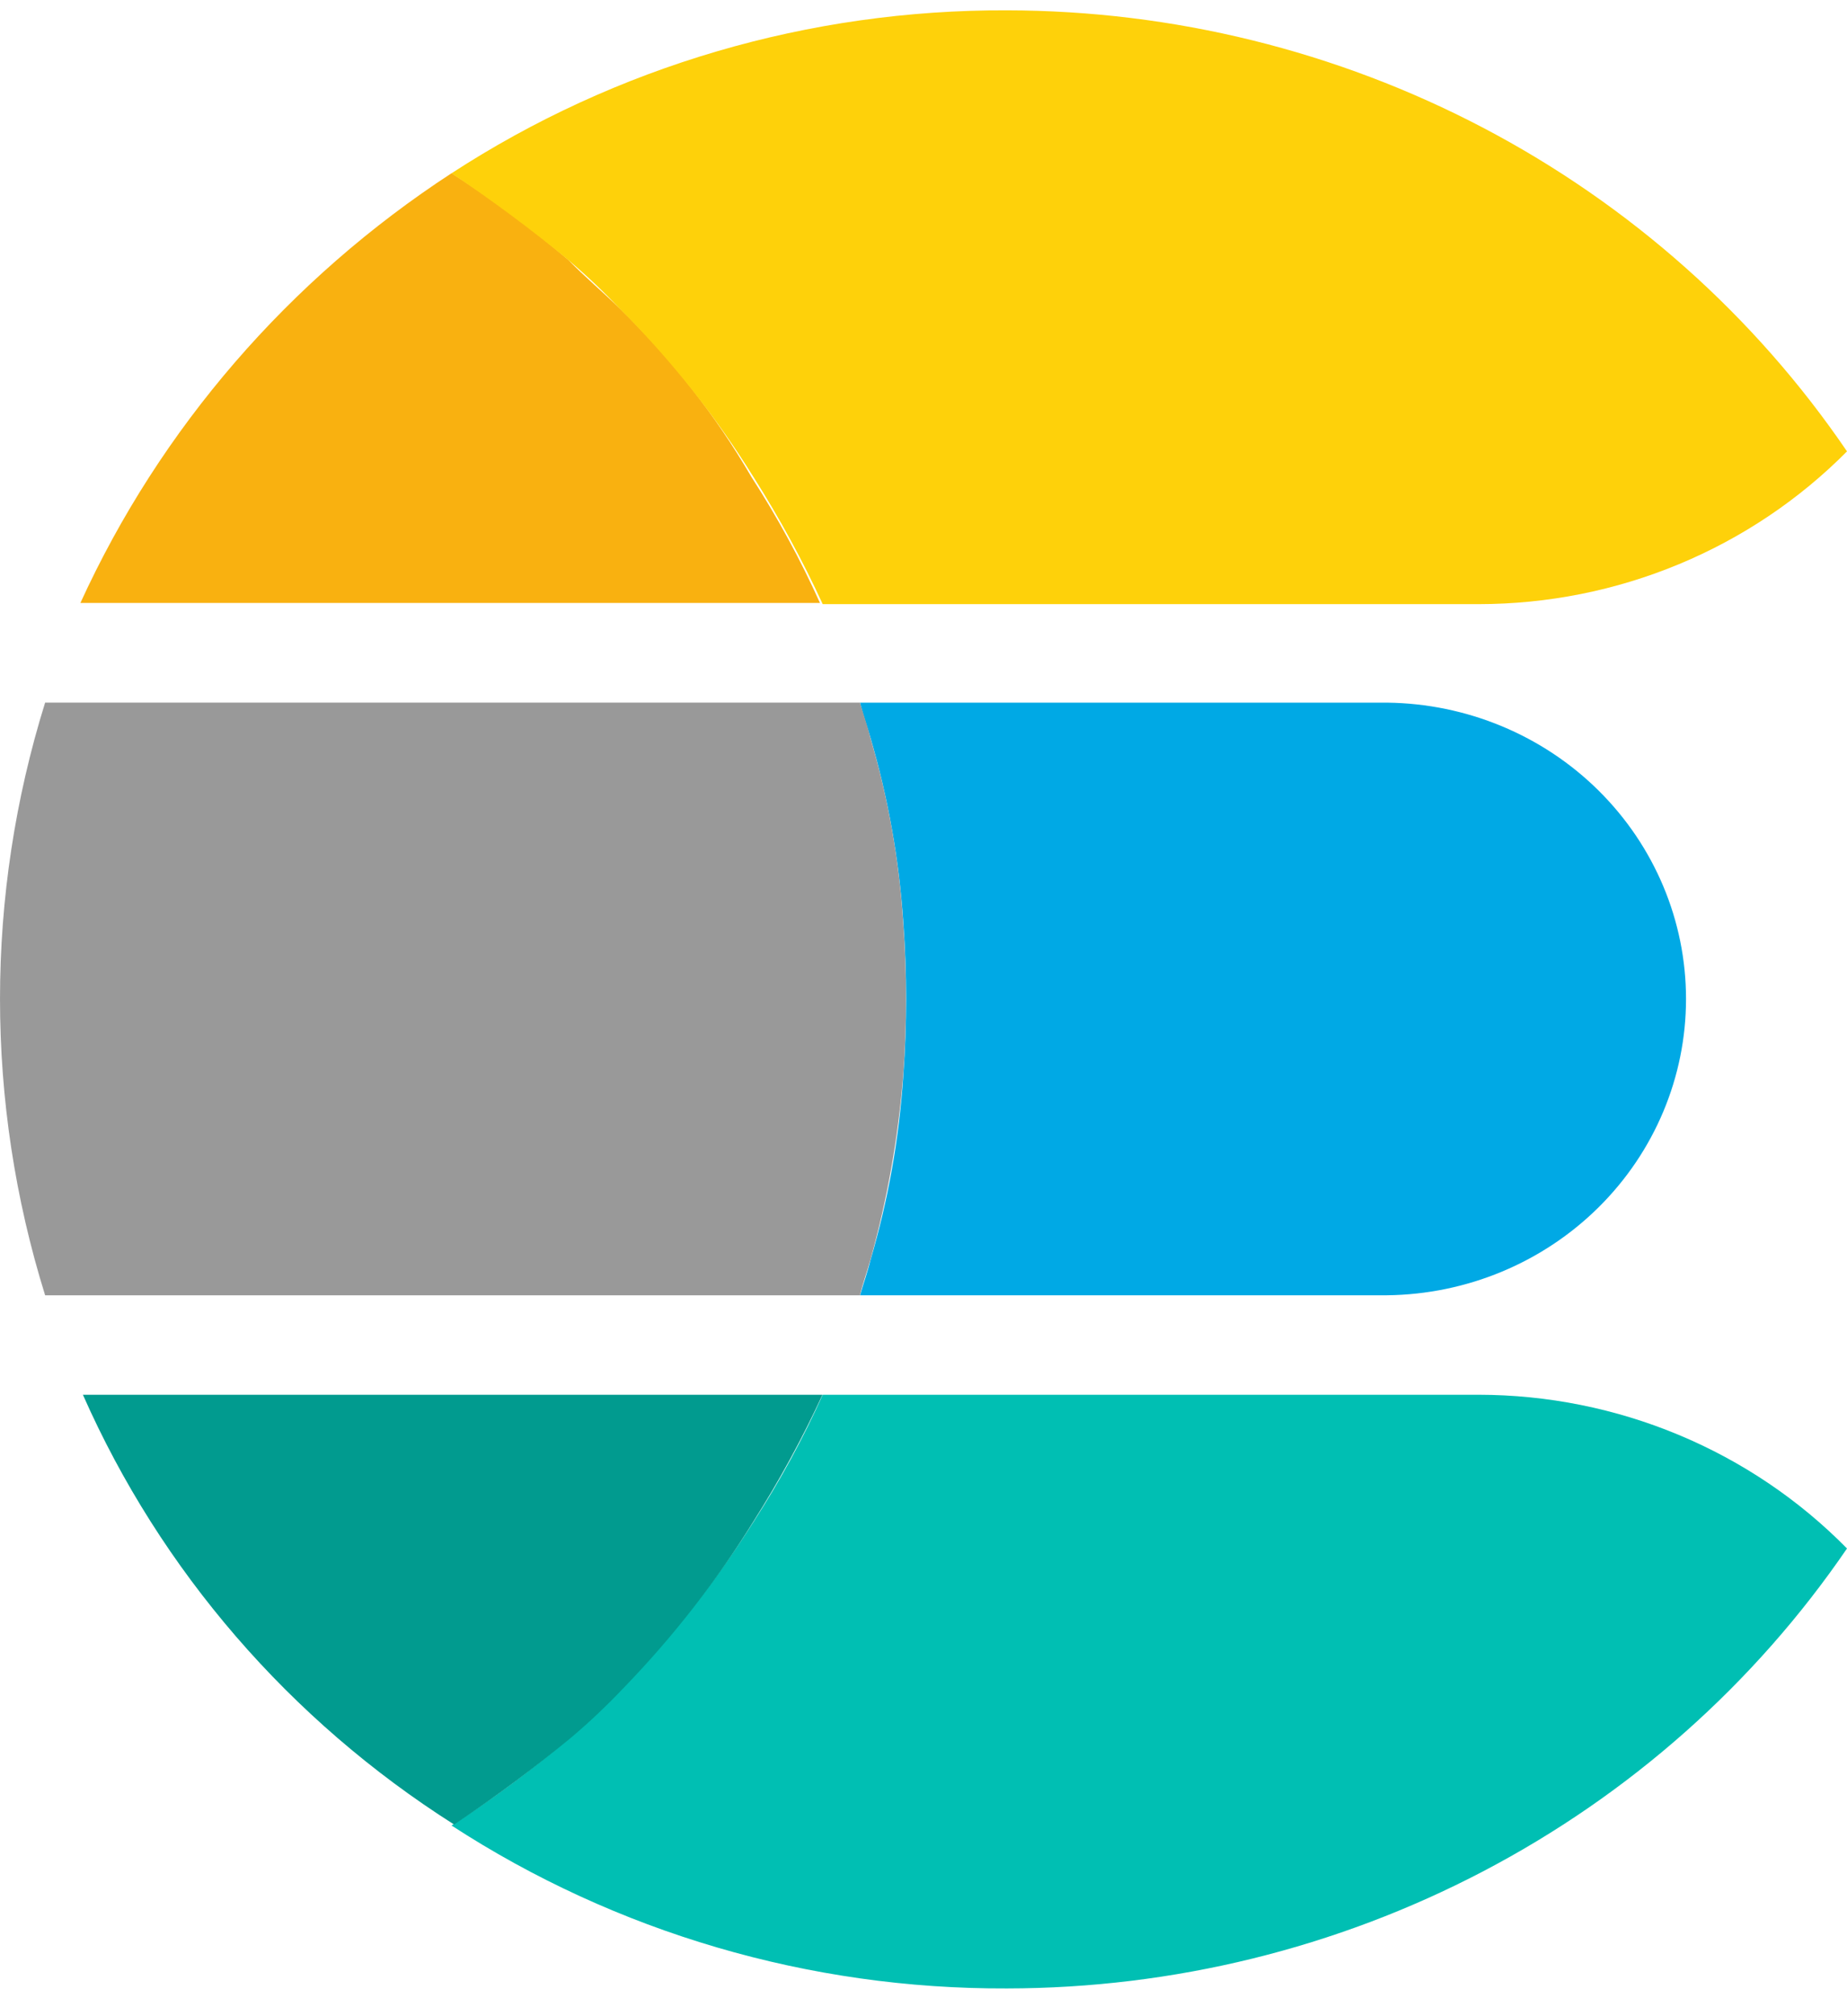
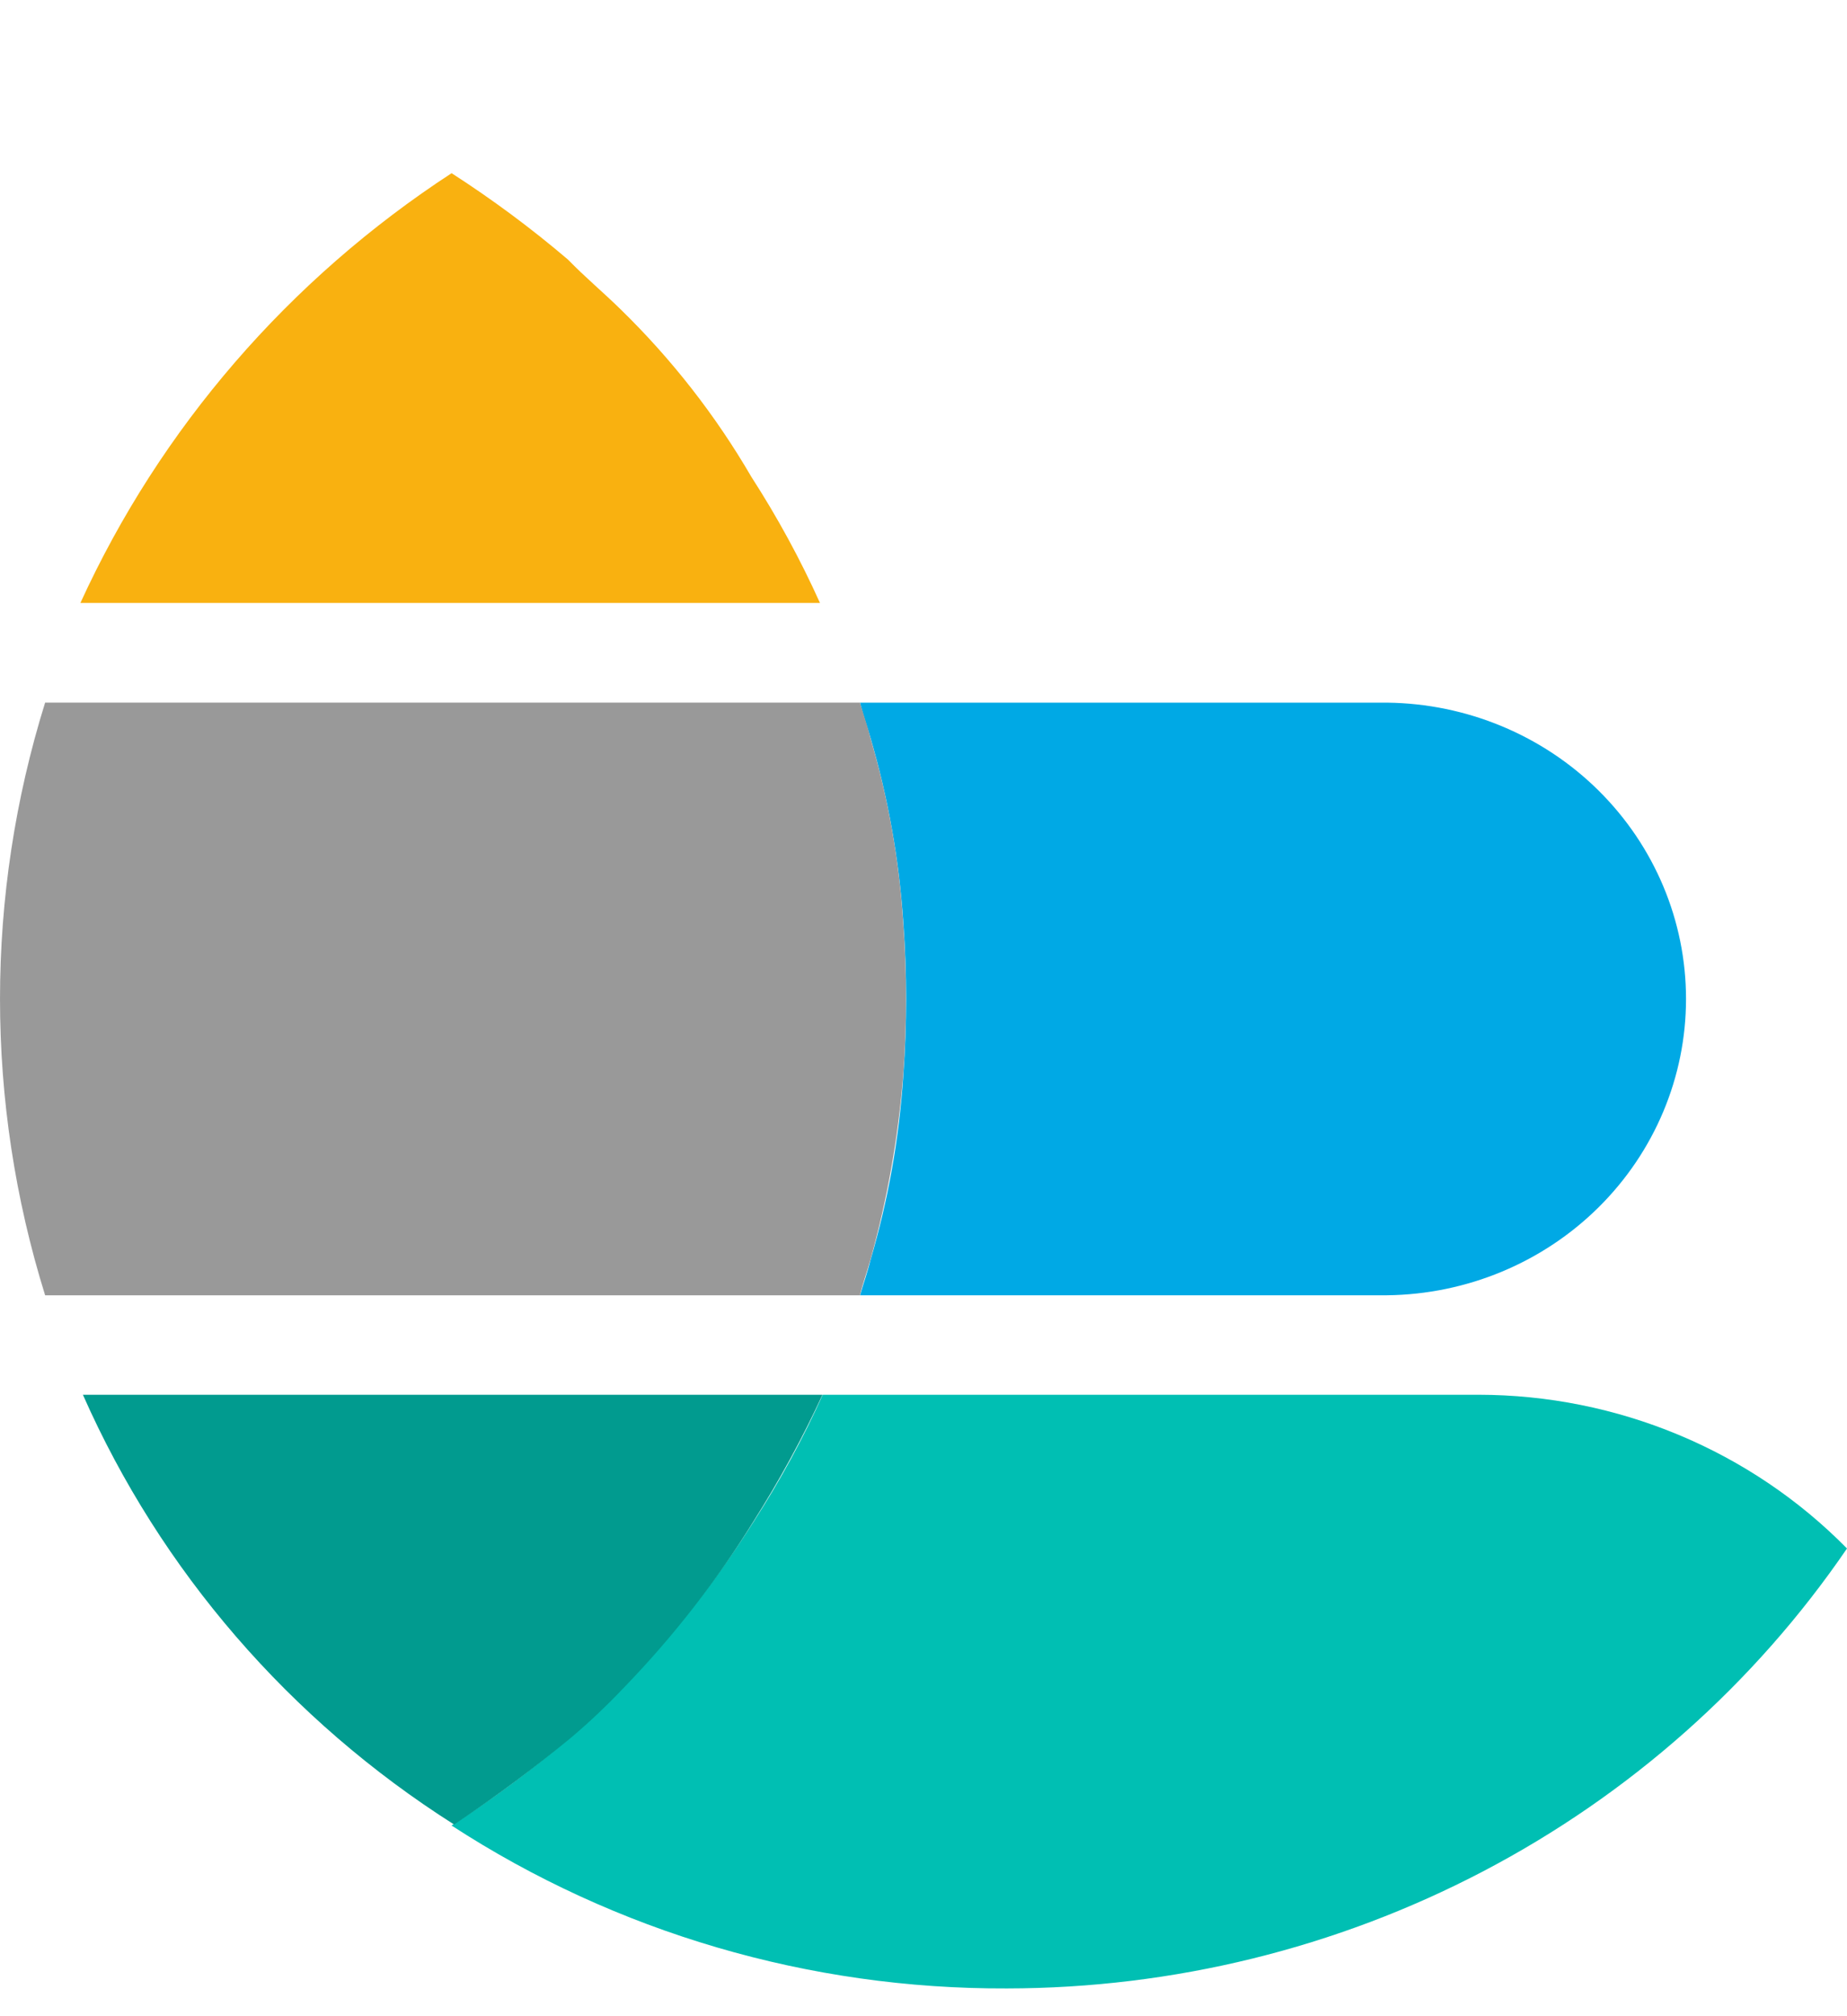
<svg xmlns="http://www.w3.org/2000/svg" width="44" height="48" viewBox="0 0 44 48" fill="none">
  <path d="M33.043 16.728H20.489C20.556 17.013 20.668 17.319 20.735 17.56C21.157 18.996 21.42 20.473 21.519 21.964C21.608 23.175 21.608 24.39 21.519 25.601C21.422 27.093 21.159 28.569 20.735 30.005C20.667 30.29 20.555 30.597 20.489 30.837H33.043C34.94 30.815 36.751 30.062 38.084 28.741C39.417 27.42 40.165 25.639 40.165 23.782C40.165 21.925 39.417 20.144 38.084 18.823C36.751 17.502 34.94 16.75 33.043 16.728Z" fill="#00A9E5" />
  <path d="M21.516 25.6C21.605 24.389 21.605 23.174 21.516 21.963C21.419 20.471 21.156 18.995 20.732 17.559C20.665 17.274 20.553 16.967 20.486 16.727H1.075C-0.358 21.326 -0.358 26.238 1.075 30.837H20.486C20.554 30.552 20.666 30.246 20.732 30.005C21.135 28.564 21.397 27.089 21.516 25.6Z" fill="#999999" />
  <path d="M35.224 33.205H19.599C19.131 34.244 18.584 35.247 17.965 36.207C17.053 37.65 15.988 38.994 14.786 40.217C14.364 40.63 13.936 40.984 13.533 41.4C12.656 42.147 11.729 42.835 10.757 43.46C14.677 46.008 19.282 47.358 23.987 47.339C27.945 47.335 31.841 46.378 35.332 44.551C38.822 42.725 41.799 40.085 44 36.865C42.863 35.709 41.5 34.79 39.992 34.161C38.484 33.532 36.863 33.207 35.224 33.205Z" fill="#00BFB3" />
  <path d="M17.958 36.207C18.569 35.242 19.116 34.239 19.593 33.205H1.975C3.827 37.395 6.904 40.955 10.818 43.437C11.778 42.796 12.704 42.109 13.594 41.377C14.033 41.006 14.452 40.611 14.847 40.194C16.027 38.978 17.07 37.641 17.958 36.207Z" fill="#019B8F" />
  <path d="M14.787 7.367C14.365 6.953 13.937 6.599 13.534 6.183C12.657 5.436 11.729 4.748 10.758 4.123C6.883 6.649 3.817 10.196 1.915 14.355H19.534C19.066 13.316 18.519 12.313 17.899 11.352C17.05 9.893 16.003 8.552 14.787 7.367Z" fill="#F9B110" />
-   <path d="M23.987 0.246C19.282 0.227 14.677 1.577 10.757 4.125C11.717 4.766 12.643 5.453 13.533 6.185C13.973 6.558 14.391 6.954 14.786 7.371C15.998 8.585 17.065 9.93 17.965 11.381C18.576 12.346 19.122 13.348 19.599 14.383H35.225C36.861 14.382 38.482 14.06 39.989 13.435C41.496 12.81 42.86 11.896 44 10.746C41.803 7.521 38.827 4.876 35.336 3.044C31.845 1.213 27.947 0.252 23.987 0.246Z" fill="#FED10A" />
</svg>